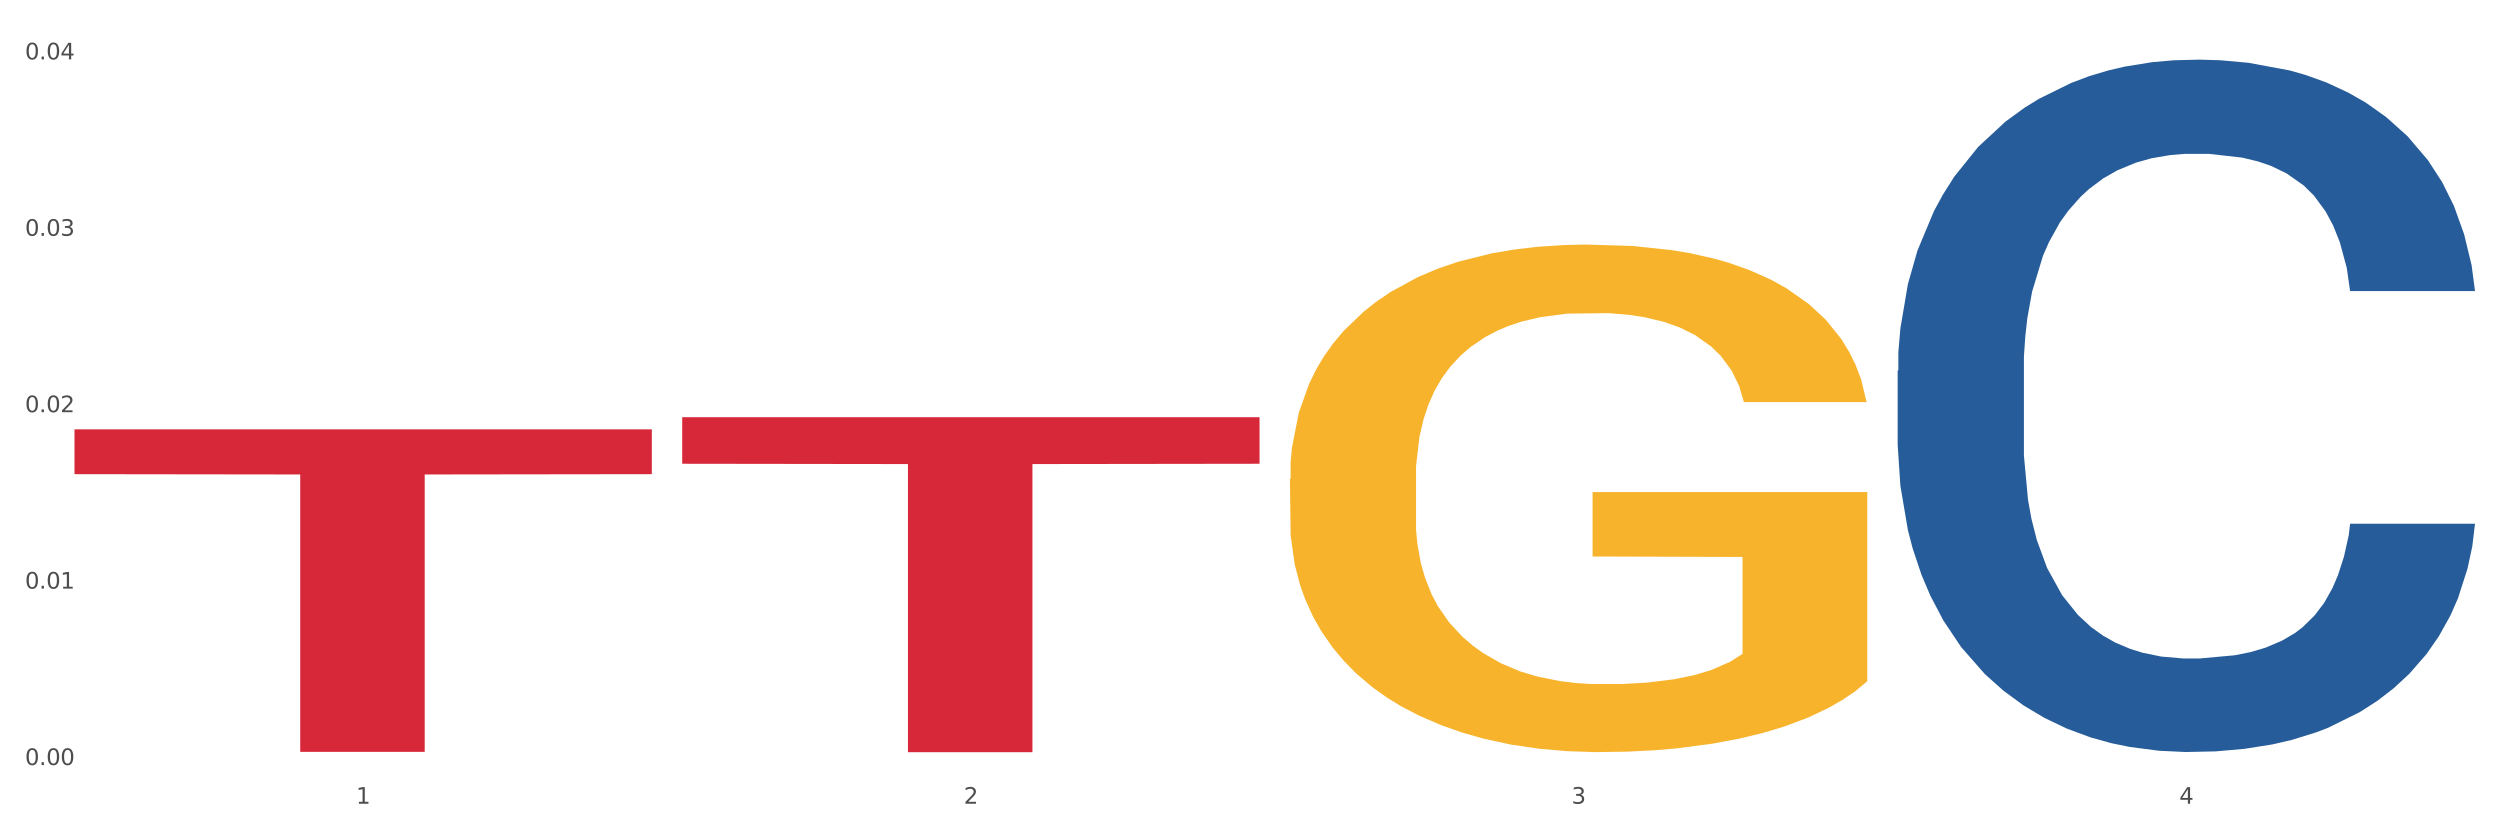
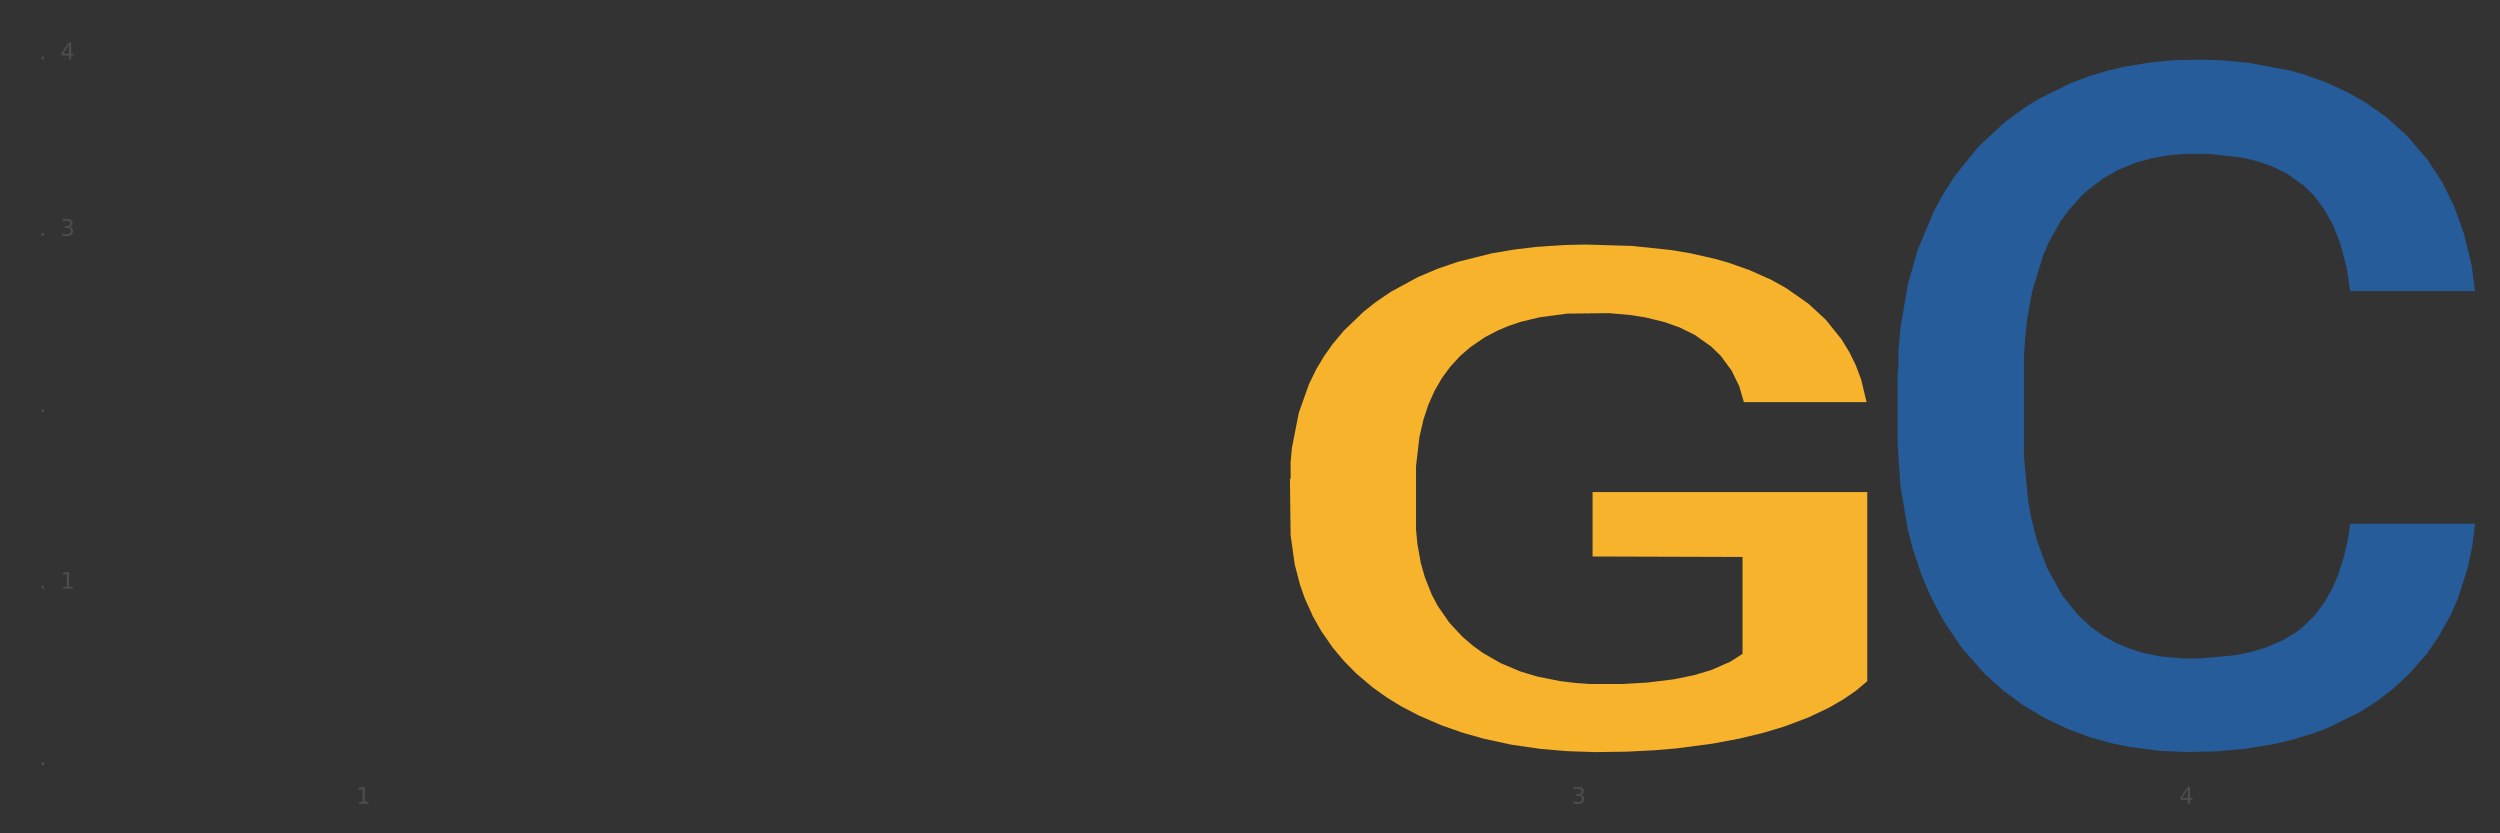
<svg xmlns="http://www.w3.org/2000/svg" xmlns:xlink="http://www.w3.org/1999/xlink" width="1080pt" height="360pt" viewBox="0 0 1080 360" version="1.1">
  <rect x="0" y="0" width="1080" height="360" fill="#333333" stroke="none" />
  <defs>
    <style type="text/css">*{stroke-linejoin: round; stroke-linecap: butt}</style>
  </defs>
  <g id="figure_1">
    <g id="patch_1">
-       <path d="M 0 360  L 1080 360  L 1080 0  L 0 0  z " style="fill: #ffffff; stroke: #ffffff; stroke-linejoin: miter" />
-     </g>
+       </g>
    <g id="axes_1">
      <g id="matplotlib.axis_1">
        <g id="xtick_1">
          <g id="text_1">
            <g style="fill: #4d4d4d" transform="translate(153.827 347.204) scale(0.096 -0.096)">
              <defs>
                <path id="DejaVuSans-31" d="M 794 531  L 1825 531  L 1825 4091  L 703 3866  L 703 4441  L 1819 4666  L 2450 4666  L 2450 531  L 3481 531  L 3481 0  L 794 0  L 794 531  z " transform="scale(0.016)" />
              </defs>
              <use xlink:href="#DejaVuSans-31" />
            </g>
          </g>
        </g>
        <g id="xtick_2">
          <g id="text_2">
            <g style="fill: #4d4d4d" transform="translate(416.365 347.204) scale(0.096 -0.096)">
              <defs>
-                 <path id="DejaVuSans-32" d="M 1228 531  L 3431 531  L 3431 0  L 469 0  L 469 531  Q 828 903 1448 1529  Q 2069 2156 2228 2338  Q 2531 2678 2651 2914  Q 2772 3150 2772 3378  Q 2772 3750 2511 3984  Q 2250 4219 1831 4219  Q 1534 4219 1204 4116  Q 875 4013 500 3803  L 500 4441  Q 881 4594 1212 4672  Q 1544 4750 1819 4750  Q 2544 4750 2975 4387  Q 3406 4025 3406 3419  Q 3406 3131 3298 2873  Q 3191 2616 2906 2266  Q 2828 2175 2409 1742  Q 1991 1309 1228 531  z " transform="scale(0.016)" />
-               </defs>
+                 </defs>
              <use xlink:href="#DejaVuSans-32" />
            </g>
          </g>
        </g>
        <g id="xtick_3">
          <g id="text_3">
            <g style="fill: #4d4d4d" transform="translate(678.902 347.204) scale(0.096 -0.096)">
              <defs>
                <path id="DejaVuSans-33" d="M 2597 2516  Q 3050 2419 3304 2112  Q 3559 1806 3559 1356  Q 3559 666 3084 287  Q 2609 -91 1734 -91  Q 1441 -91 1130 -33  Q 819 25 488 141  L 488 750  Q 750 597 1062 519  Q 1375 441 1716 441  Q 2309 441 2620 675  Q 2931 909 2931 1356  Q 2931 1769 2642 2001  Q 2353 2234 1838 2234  L 1294 2234  L 1294 2753  L 1863 2753  Q 2328 2753 2575 2939  Q 2822 3125 2822 3475  Q 2822 3834 2567 4026  Q 2313 4219 1838 4219  Q 1578 4219 1281 4162  Q 984 4106 628 3988  L 628 4550  Q 988 4650 1302 4700  Q 1616 4750 1894 4750  Q 2613 4750 3031 4423  Q 3450 4097 3450 3541  Q 3450 3153 3228 2886  Q 3006 2619 2597 2516  z " transform="scale(0.016)" />
              </defs>
              <use xlink:href="#DejaVuSans-33" />
            </g>
          </g>
        </g>
        <g id="xtick_4">
          <g id="text_4">
            <g style="fill: #4d4d4d" transform="translate(941.44 347.204) scale(0.096 -0.096)">
              <defs>
                <path id="DejaVuSans-34" d="M 2419 4116  L 825 1625  L 2419 1625  L 2419 4116  z M 2253 4666  L 3047 4666  L 3047 1625  L 3713 1625  L 3713 1100  L 3047 1100  L 3047 0  L 2419 0  L 2419 1100  L 313 1100  L 313 1709  L 2253 4666  z " transform="scale(0.016)" />
              </defs>
              <use xlink:href="#DejaVuSans-34" />
            </g>
          </g>
        </g>
        <g id="xtick_5" />
        <g id="xtick_6" />
        <g id="xtick_7" />
      </g>
      <g id="matplotlib.axis_2">
        <g id="ytick_1">
          <g id="text_5">
            <g style="fill: #4d4d4d" transform="translate(10.8 330.489) scale(0.096 -0.096)">
              <defs>
-                 <path id="DejaVuSans-30" d="M 2034 4250  Q 1547 4250 1301 3770  Q 1056 3291 1056 2328  Q 1056 1369 1301 889  Q 1547 409 2034 409  Q 2525 409 2770 889  Q 3016 1369 3016 2328  Q 3016 3291 2770 3770  Q 2525 4250 2034 4250  z M 2034 4750  Q 2819 4750 3233 4129  Q 3647 3509 3647 2328  Q 3647 1150 3233 529  Q 2819 -91 2034 -91  Q 1250 -91 836 529  Q 422 1150 422 2328  Q 422 3509 836 4129  Q 1250 4750 2034 4750  z " transform="scale(0.016)" />
                <path id="DejaVuSans-2e" d="M 684 794  L 1344 794  L 1344 0  L 684 0  L 684 794  z " transform="scale(0.016)" />
              </defs>
              <use xlink:href="#DejaVuSans-30" />
              <use xlink:href="#DejaVuSans-2e" transform="translate(63.623 0)" />
              <use xlink:href="#DejaVuSans-30" transform="translate(95.41 0)" />
              <use xlink:href="#DejaVuSans-30" transform="translate(159.033 0)" />
            </g>
          </g>
        </g>
        <g id="ytick_2">
          <g id="text_6">
            <g style="fill: #4d4d4d" transform="translate(10.8 254.281) scale(0.096 -0.096)">
              <use xlink:href="#DejaVuSans-30" />
              <use xlink:href="#DejaVuSans-2e" transform="translate(63.623 0)" />
              <use xlink:href="#DejaVuSans-30" transform="translate(95.41 0)" />
              <use xlink:href="#DejaVuSans-31" transform="translate(159.033 0)" />
            </g>
          </g>
        </g>
        <g id="ytick_3">
          <g id="text_7">
            <g style="fill: #4d4d4d" transform="translate(10.8 178.072) scale(0.096 -0.096)">
              <use xlink:href="#DejaVuSans-30" />
              <use xlink:href="#DejaVuSans-2e" transform="translate(63.623 0)" />
              <use xlink:href="#DejaVuSans-30" transform="translate(95.41 0)" />
              <use xlink:href="#DejaVuSans-32" transform="translate(159.033 0)" />
            </g>
          </g>
        </g>
        <g id="ytick_4">
          <g id="text_8">
            <g style="fill: #4d4d4d" transform="translate(10.8 101.864) scale(0.096 -0.096)">
              <use xlink:href="#DejaVuSans-30" />
              <use xlink:href="#DejaVuSans-2e" transform="translate(63.623 0)" />
              <use xlink:href="#DejaVuSans-30" transform="translate(95.41 0)" />
              <use xlink:href="#DejaVuSans-33" transform="translate(159.033 0)" />
            </g>
          </g>
        </g>
        <g id="ytick_5">
          <g id="text_9">
            <g style="fill: #4d4d4d" transform="translate(10.8 25.655) scale(0.096 -0.096)">
              <use xlink:href="#DejaVuSans-30" />
              <use xlink:href="#DejaVuSans-2e" transform="translate(63.623 0)" />
              <use xlink:href="#DejaVuSans-30" transform="translate(95.41 0)" />
              <use xlink:href="#DejaVuSans-34" transform="translate(159.033 0)" />
            </g>
          </g>
        </g>
        <g id="ytick_6" />
        <g id="ytick_7" />
        <g id="ytick_8" />
        <g id="ytick_9" />
      </g>
      <g id="PolyCollection_1">
        <path d="M 819.789 160.155  L 820.084 159.882  L 820.084 152.233  L 820.968 141.853  L 824.211 122.732  L 828.338 108.254  L 835.414 91.318  L 839.247 84.216  L 844.258 76.294  L 854.577 63.456  L 866.369 52.529  L 874.624 46.52  L 880.815 42.696  L 894.671 35.866  L 902.631 32.862  L 910.886 30.403  L 917.961 28.764  L 929.754 26.852  L 939.188 26.033  L 950.096 25.759  L 959.235 26.033  L 971.322 27.125  L 989.011 30.403  L 995.792 32.315  L 1004.931 35.593  L 1014.365 39.964  L 1022.03 44.334  L 1030.874 50.617  L 1040.014 58.812  L 1048.858 69.192  L 1055.049 78.753  L 1060.061 88.86  L 1064.483 101.152  L 1067.726 114.537  L 1069.2 125.737  L 1015.249 125.737  L 1013.775 115.63  L 1010.827 104.703  L 1007.879 97.328  L 1004.636 91.318  L 999.624 84.489  L 995.202 80.119  L 987.832 74.929  L 981.051 71.651  L 975.45 69.739  L 968.669 68.1  L 954.223 66.461  L 943.905 66.461  L 937.419 67.007  L 929.459 68.373  L 922.678 70.285  L 914.718 73.563  L 908.527 77.114  L 902.336 81.758  L 898.799 85.036  L 893.492 91.045  L 889.954 95.962  L 885.237 104.43  L 882.584 110.44  L 877.867 126.01  L 875.803 137.483  L 874.919 145.404  L 874.329 154.145  L 874.329 196.759  L 876.098 215.88  L 877.572 224.075  L 879.931 233.362  L 884.353 245.381  L 890.839 257.127  L 897.619 265.595  L 903.221 270.785  L 908.527 274.61  L 913.834 277.614  L 920.32 280.346  L 925.626 281.985  L 933.586 283.624  L 943.02 284.443  L 950.391 284.443  L 965.426 283.078  L 972.207 281.712  L 978.693 279.8  L 985.768 276.795  L 991.37 273.517  L 994.613 271.059  L 999.919 265.868  L 1004.047 260.405  L 1007.584 254.123  L 1009.943 248.659  L 1012.596 240.464  L 1014.66 231.177  L 1015.249 226.26  L 1069.2 226.26  L 1068.021 236.094  L 1065.957 245.655  L 1061.83 258.493  L 1058.587 265.868  L 1053.575 274.883  L 1048.268 282.531  L 1040.898 290.999  L 1034.117 297.282  L 1027.042 302.745  L 1019.377 307.662  L 1005.521 314.491  L 1000.509 316.403  L 989.896 319.681  L 981.641 321.593  L 969.553 323.506  L 957.171 324.598  L 944.2 324.871  L 932.702 324.325  L 920.025 322.686  L 912.065 321.047  L 903.221 318.589  L 892.902 314.764  L 883.174 310.121  L 874.034 304.657  L 865.485 298.375  L 857.525 291.273  L 847.206 279.527  L 839.541 268.054  L 833.94 257.4  L 830.107 248.386  L 826.275 236.913  L 824.211 228.992  L 820.968 209.87  L 819.789 192.115  L 819.789 160.155  z " clip-path="url(#p0c61aeb387)" style="fill: #255c99" />
-         <path d="M 32.175 185.478  L 281.586 185.478  L 281.586 204.839  L 183.477 204.97  L 183.477 324.797  L 129.694 324.797  L 129.694 204.97  L 32.175 204.839  L 32.175 185.609  L 32.175 185.478  z " clip-path="url(#p0c61aeb387)" style="fill: #d62839" />
-         <path d="M 294.713 180.233  L 544.124 180.233  L 544.124 200.344  L 446.014 200.479  L 446.014 324.95  L 392.232 324.95  L 392.232 200.479  L 294.713 200.344  L 294.713 180.369  L 294.713 180.233  z " clip-path="url(#p0c61aeb387)" style="fill: #d62839" />
        <path d="M 557.251 206.966  L 557.545 206.766  L 557.545 199.557  L 558.134 193.35  L 561.079 178.332  L 565.496 165.917  L 568.735 159.309  L 571.974 153.902  L 575.802 148.496  L 580.514 142.889  L 589.053 134.679  L 594.353 130.474  L 600.832 126.068  L 612.61 119.661  L 621.15 116.056  L 629.984 113.053  L 644.412 109.448  L 653.835 107.846  L 663.847 106.645  L 675.92 105.844  L 685.048 105.644  L 705.072 106.244  L 722.151 108.047  L 730.396 109.448  L 740.997 111.851  L 746.591 113.453  L 755.72 116.657  L 765.143 120.862  L 771.621 124.467  L 781.338 131.275  L 788.7 138.083  L 795.472 146.493  L 799.006 152.3  L 801.656 157.707  L 804.012 163.914  L 806.368 173.726  L 753.364 173.726  L 751.303 166.718  L 748.064 160.11  L 743.352 153.702  L 739.23 149.697  L 732.163 144.691  L 725.684 141.487  L 718.912 139.084  L 710.667 137.082  L 704.189 136.081  L 695.06 135.28  L 677.098 135.48  L 665.025 137.082  L 656.78 139.084  L 651.479 140.886  L 646.768 142.889  L 641.468 145.692  L 635.284 149.897  L 630.867 153.702  L 626.45 158.508  L 622.916 163.314  L 619.677 168.92  L 617.027 174.928  L 614.966 181.135  L 613.199 188.744  L 611.727 201.36  L 611.727 228.793  L 612.316 235  L 613.788 243.21  L 615.555 249.418  L 618.499 256.827  L 621.15 261.833  L 626.156 269.042  L 631.75 275.049  L 636.167 278.854  L 640.584 282.057  L 648.24 286.463  L 656.78 290.067  L 664.141 292.27  L 674.153 294.272  L 680.926 295.073  L 686.815 295.474  L 701.244 295.474  L 711.55 294.873  L 723.034 293.471  L 731.868 291.669  L 739.23 289.466  L 747.475 285.862  L 752.775 282.458  L 752.775 240.607  L 687.993 240.407  L 687.993 212.573  L 806.662 212.573  L 806.662 294.272  L 801.656 298.477  L 796.061 302.282  L 790.172 305.686  L 781.338 309.891  L 770.737 313.896  L 761.315 316.699  L 751.303 319.102  L 739.524 321.305  L 724.212 323.307  L 714.789 324.108  L 703.011 324.709  L 689.171 324.909  L 677.098 324.509  L 665.319 323.508  L 652.952 321.705  L 640.879 319.102  L 631.75 316.499  L 622.622 313.295  L 612.905 309.09  L 605.249 305.085  L 599.359 301.481  L 592.881 296.875  L 585.814 290.868  L 580.514 285.462  L 575.802 279.855  L 570.796 272.646  L 567.263 266.439  L 563.729 258.629  L 561.668 252.822  L 559.312 243.811  L 557.545 231.196  L 557.251 206.966  z " clip-path="url(#p0c61aeb387)" style="fill: #f7b32b" />
      </g>
    </g>
  </g>
  <defs>
    <clipPath id="p0c61aeb387">
      <rect x="32.175" y="10.8" width="1037.025" height="329.109" />
    </clipPath>
  </defs>
</svg>